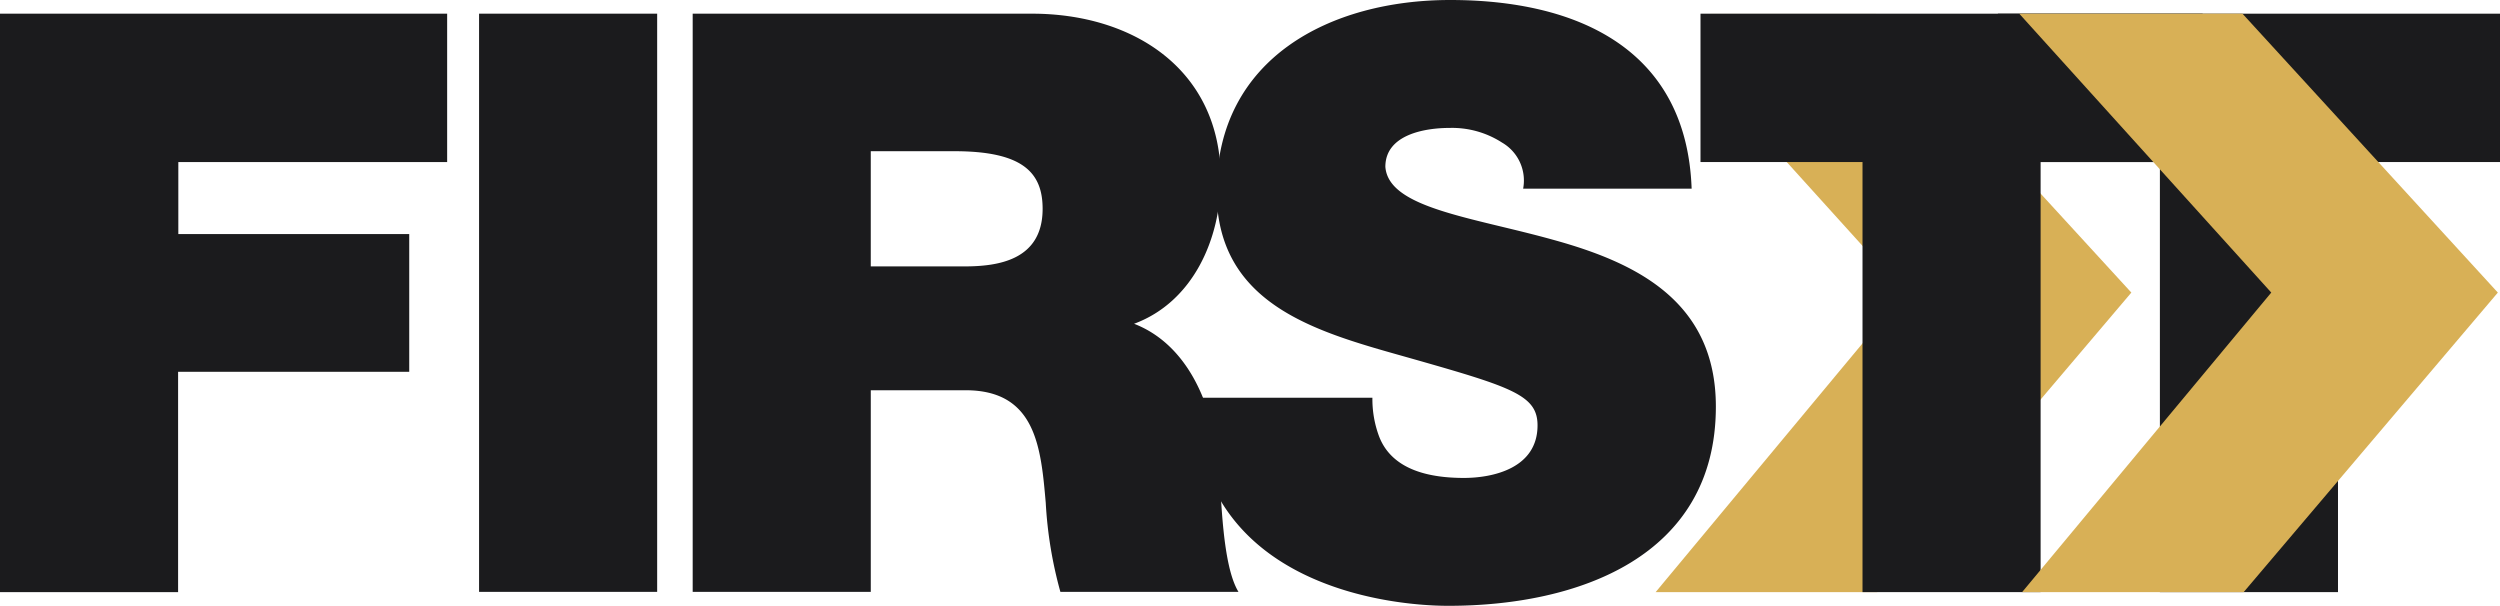
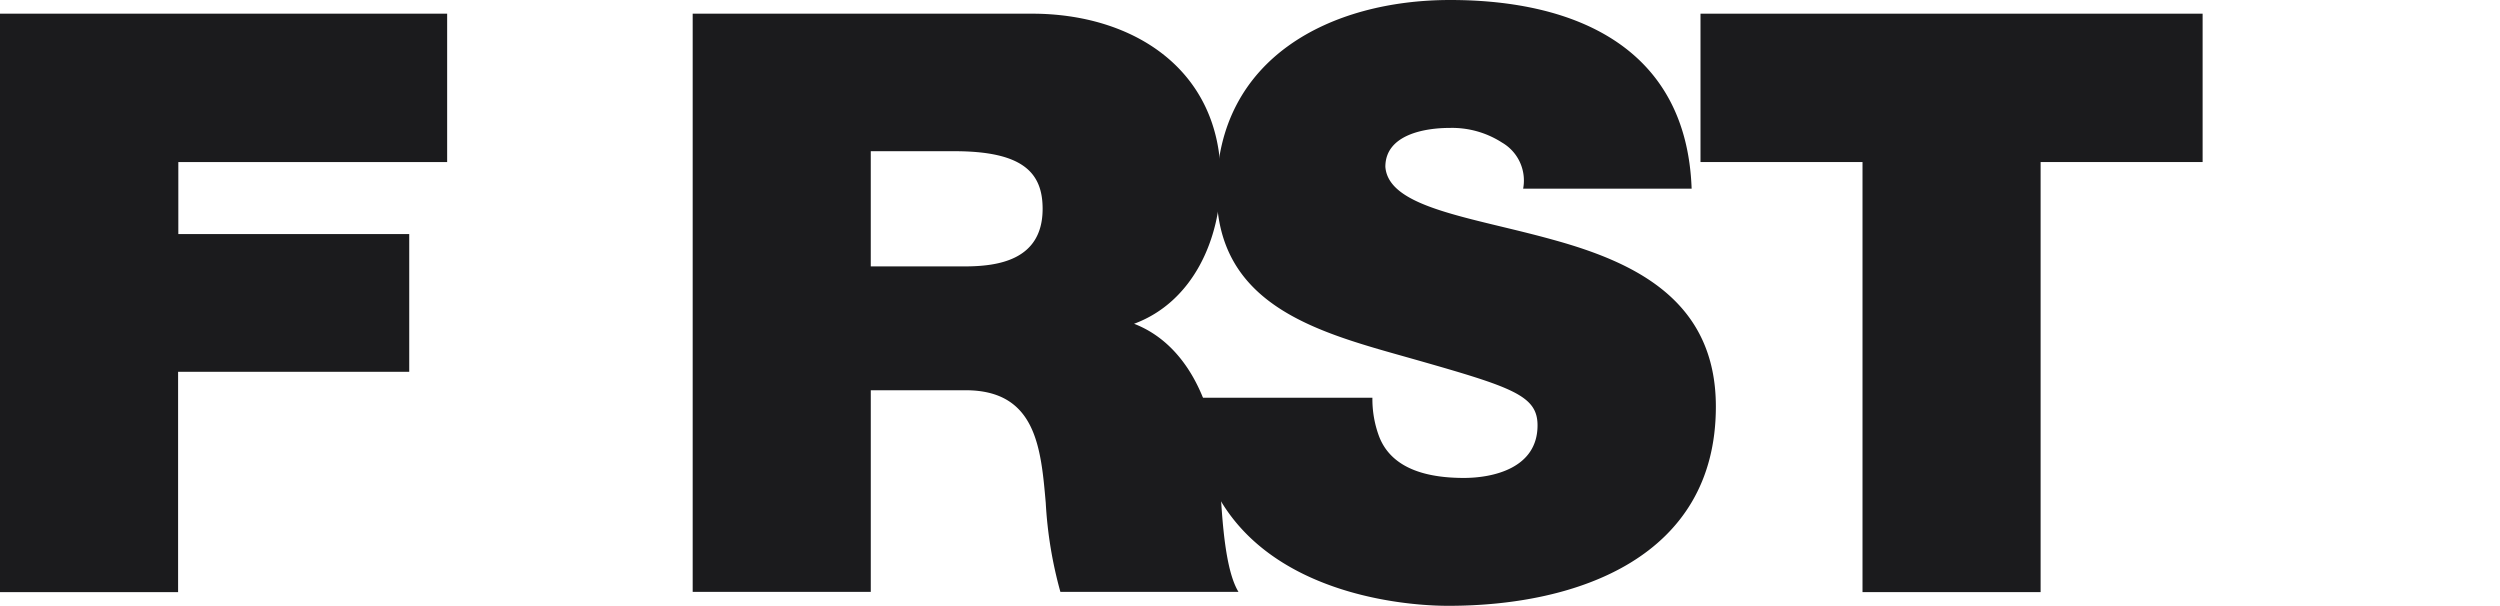
<svg xmlns="http://www.w3.org/2000/svg" width="214" height="51.856" viewBox="0 0 214 51.856">
  <g id="Group_38" data-name="Group 38" transform="translate(-55 -29)">
-     <path id="Path_1" data-name="Path 1" d="M730.521,29.653,708.763,55.294H689.8l21.326-25.641-16.7-18.47L694.5,5.8h14.156Z" transform="translate(-493.078 24.392)" fill="#d8b056" />
    <g id="Group_1" data-name="Group 1" transform="translate(55 29)">
      <path id="Path_2" data-name="Path 2" d="M0,5.7H38.276V18.4H15.265v6.164H35.03V36.354H15.245V55.214H0Z" transform="translate(0 -4.529)" fill="#1b1b1d" />
-       <path id="Path_3" data-name="Path 3" d="M199.6,5.7h15.245V55.194H199.6Z" transform="translate(-158.592 -4.529)" fill="#1b1b1d" />
      <path id="Path_4" data-name="Path 4" d="M288.6,5.7h29.051c8.67,0,16.149,4.787,16.149,14.135,0,5.136-2.363,10.54-7.417,12.409,4.15,1.6,6.718,6.164,7.273,12.348.205,2.424.267,8.321,1.664,10.6H320.075a35.581,35.581,0,0,1-1.253-7.622c-.411-4.7-.822-9.636-6.862-9.636h-8.115V55.194H288.6Zm15.265,21.634h7.972c2.835,0,6.718-.493,6.718-4.931,0-3.123-1.726-4.931-7.561-4.931h-7.15v9.862Z" transform="translate(-229.306 -4.529)" fill="#1b1b1d" />
      <path id="Path_5" data-name="Path 5" d="M512.765,34.044a9.121,9.121,0,0,0,.555,3.267c1.109,2.979,4.438,3.6,7.273,3.6,2.486,0,6.307-.822,6.307-4.5,0-2.568-2.157-3.267-10.684-5.691-7.828-2.219-16.786-4.376-16.786-14.361C499.452,4.931,509.231,0,519.422,0c10.745,0,20.237,4.089,20.669,16.149H525.668a3.753,3.753,0,0,0-1.808-3.945,7.892,7.892,0,0,0-4.5-1.253c-2.075,0-5.486.555-5.486,3.328.267,3.534,7.355,4.294,14.361,6.246,7.006,1.931,13.93,5.2,13.93,14.279,0,12.9-11.855,17.053-22.888,17.053-5.609,0-21.634-2.013-21.778-17.813Z" transform="translate(-395.287 0)" fill="#1b1b1d" />
      <path id="Path_6" data-name="Path 6" d="M722.368,18.4H708.5V5.7h42.981V18.4H737.613V55.214H722.368Z" transform="translate(-562.937 -4.529)" fill="#1b1b1d" />
-       <path id="Path_7" data-name="Path 7" d="M846.268,18.4H832.4V5.7h42.981V18.4H861.513V55.214H846.268V18.4Z" transform="translate(-661.381 -4.529)" fill="#1b1b1d" />
    </g>
-     <path id="Path_8" data-name="Path 8" d="M882.267,29.574,860.51,55.214H841.546l21.326-25.641L841.3,5.7h19.107Z" transform="translate(-613.452 24.471)" fill="#d8b056" />
  </g>
</svg>